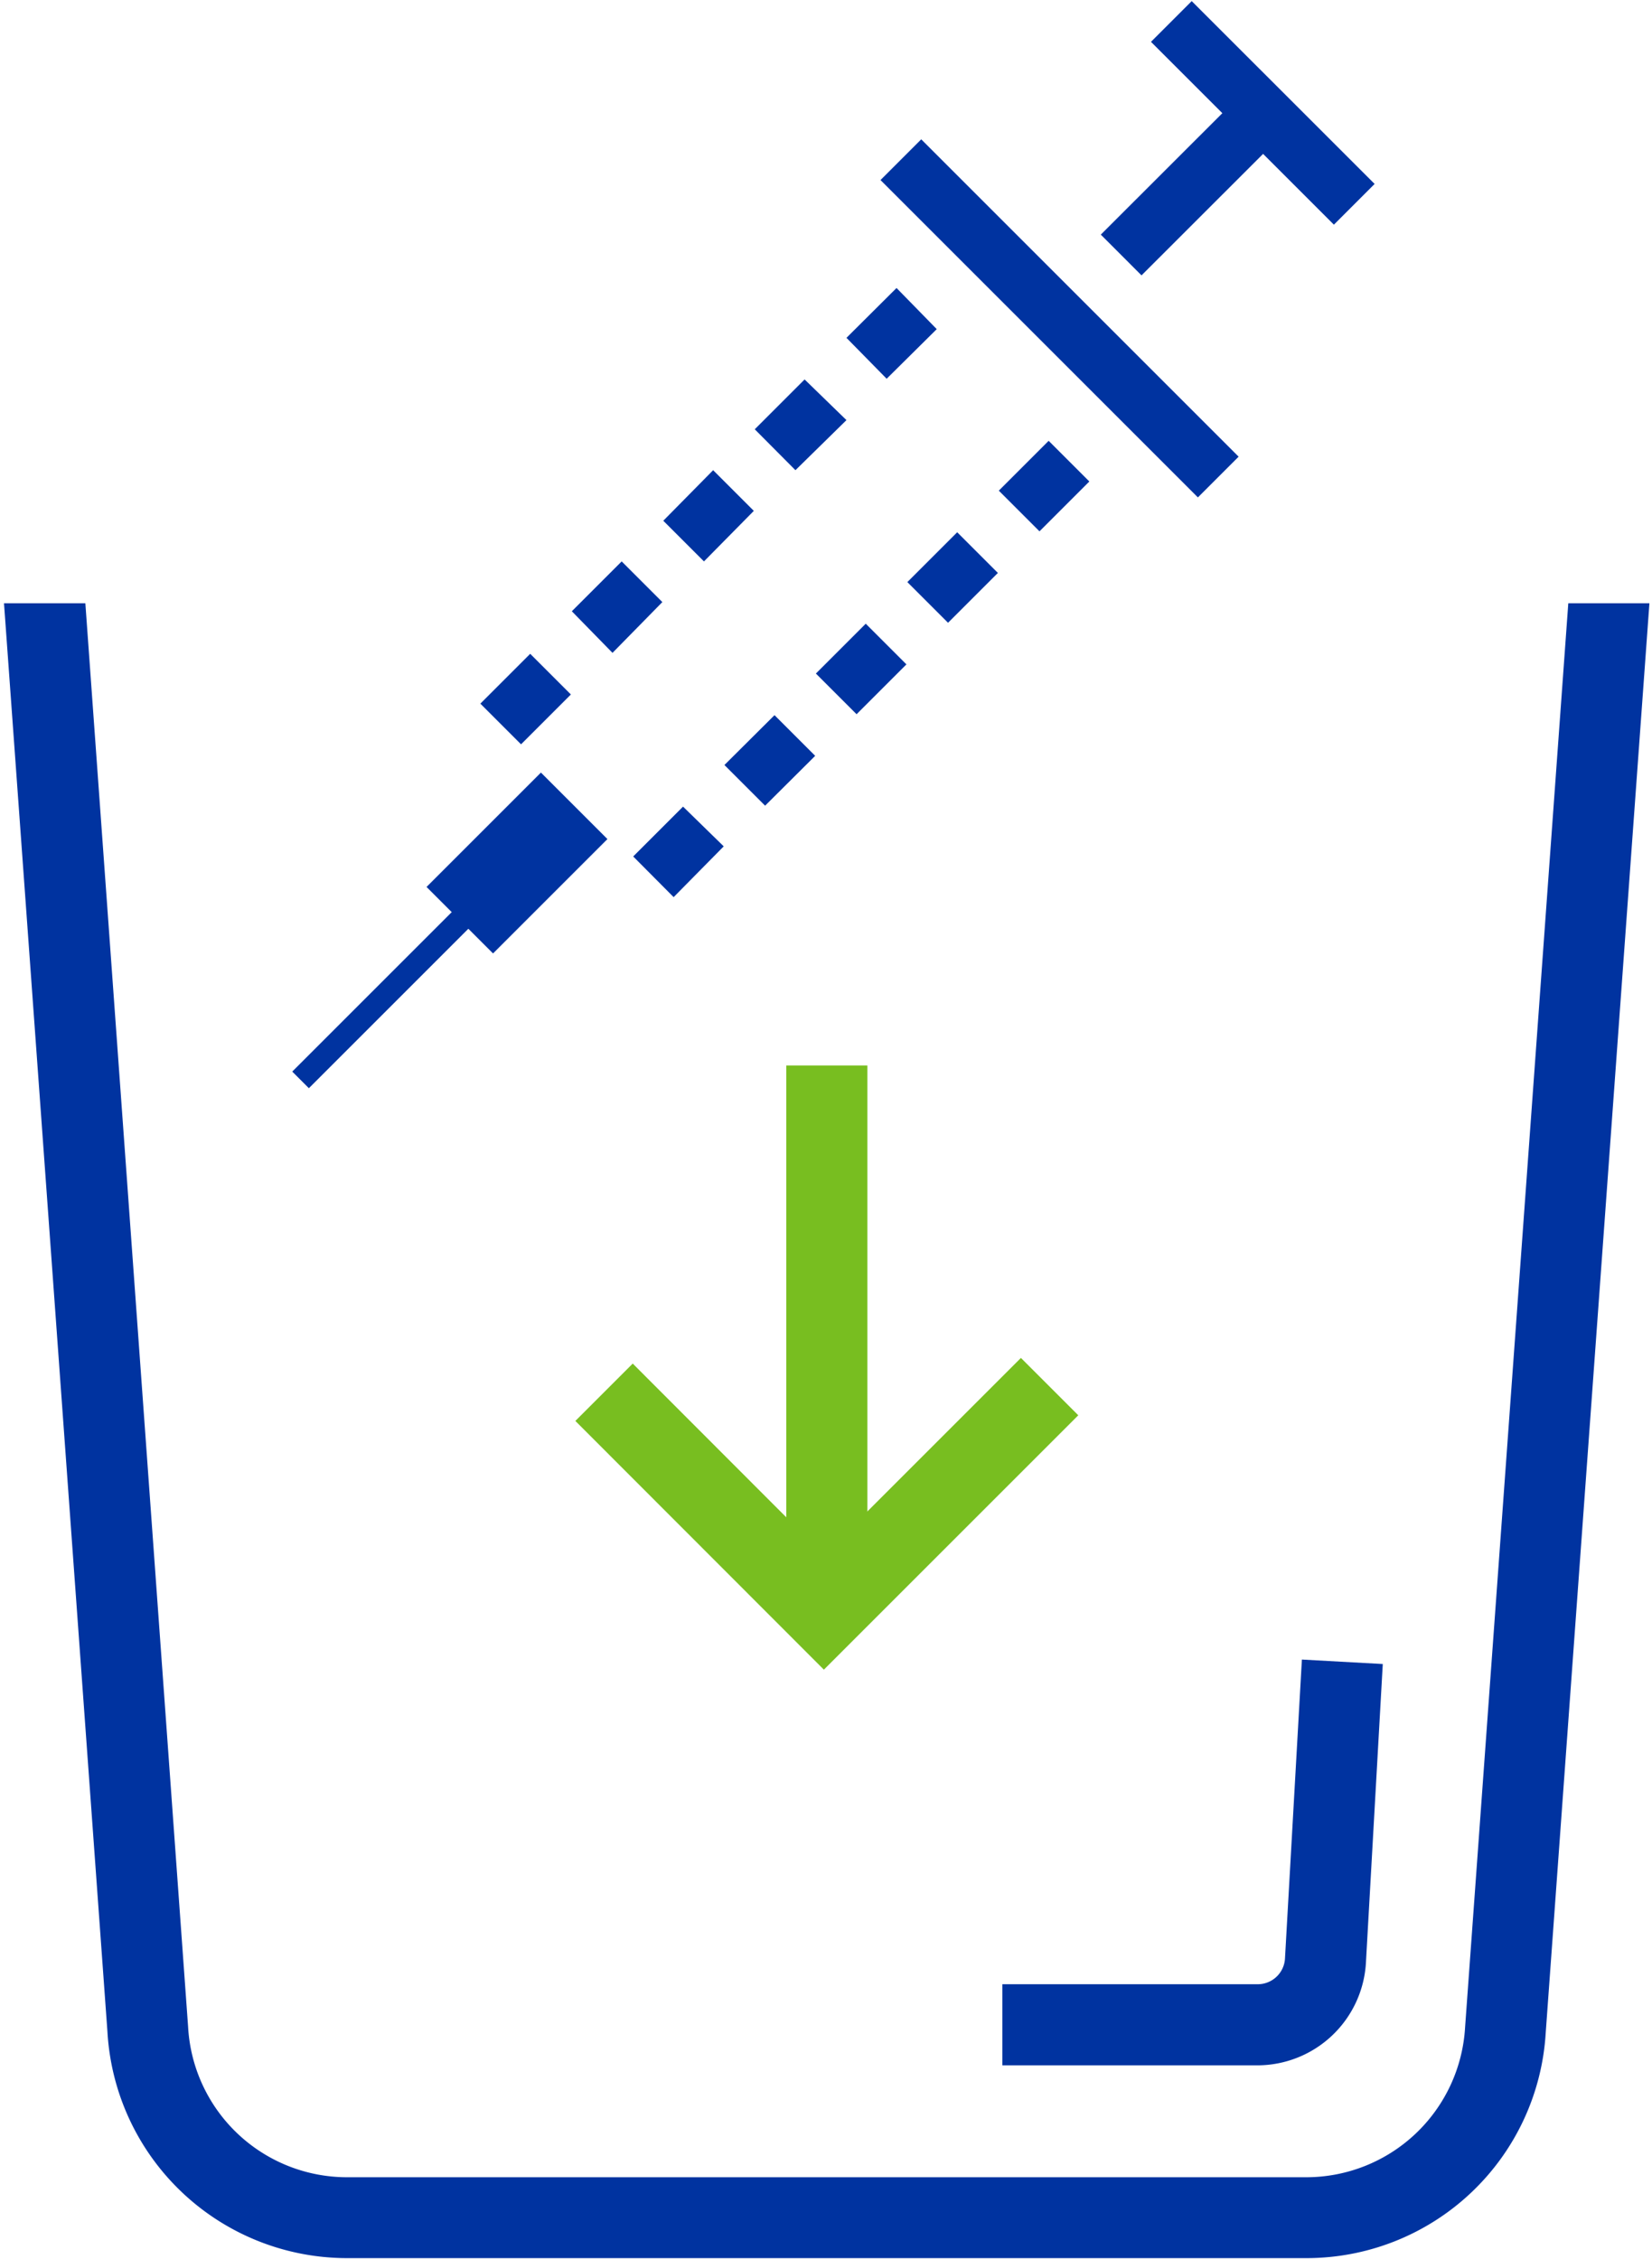
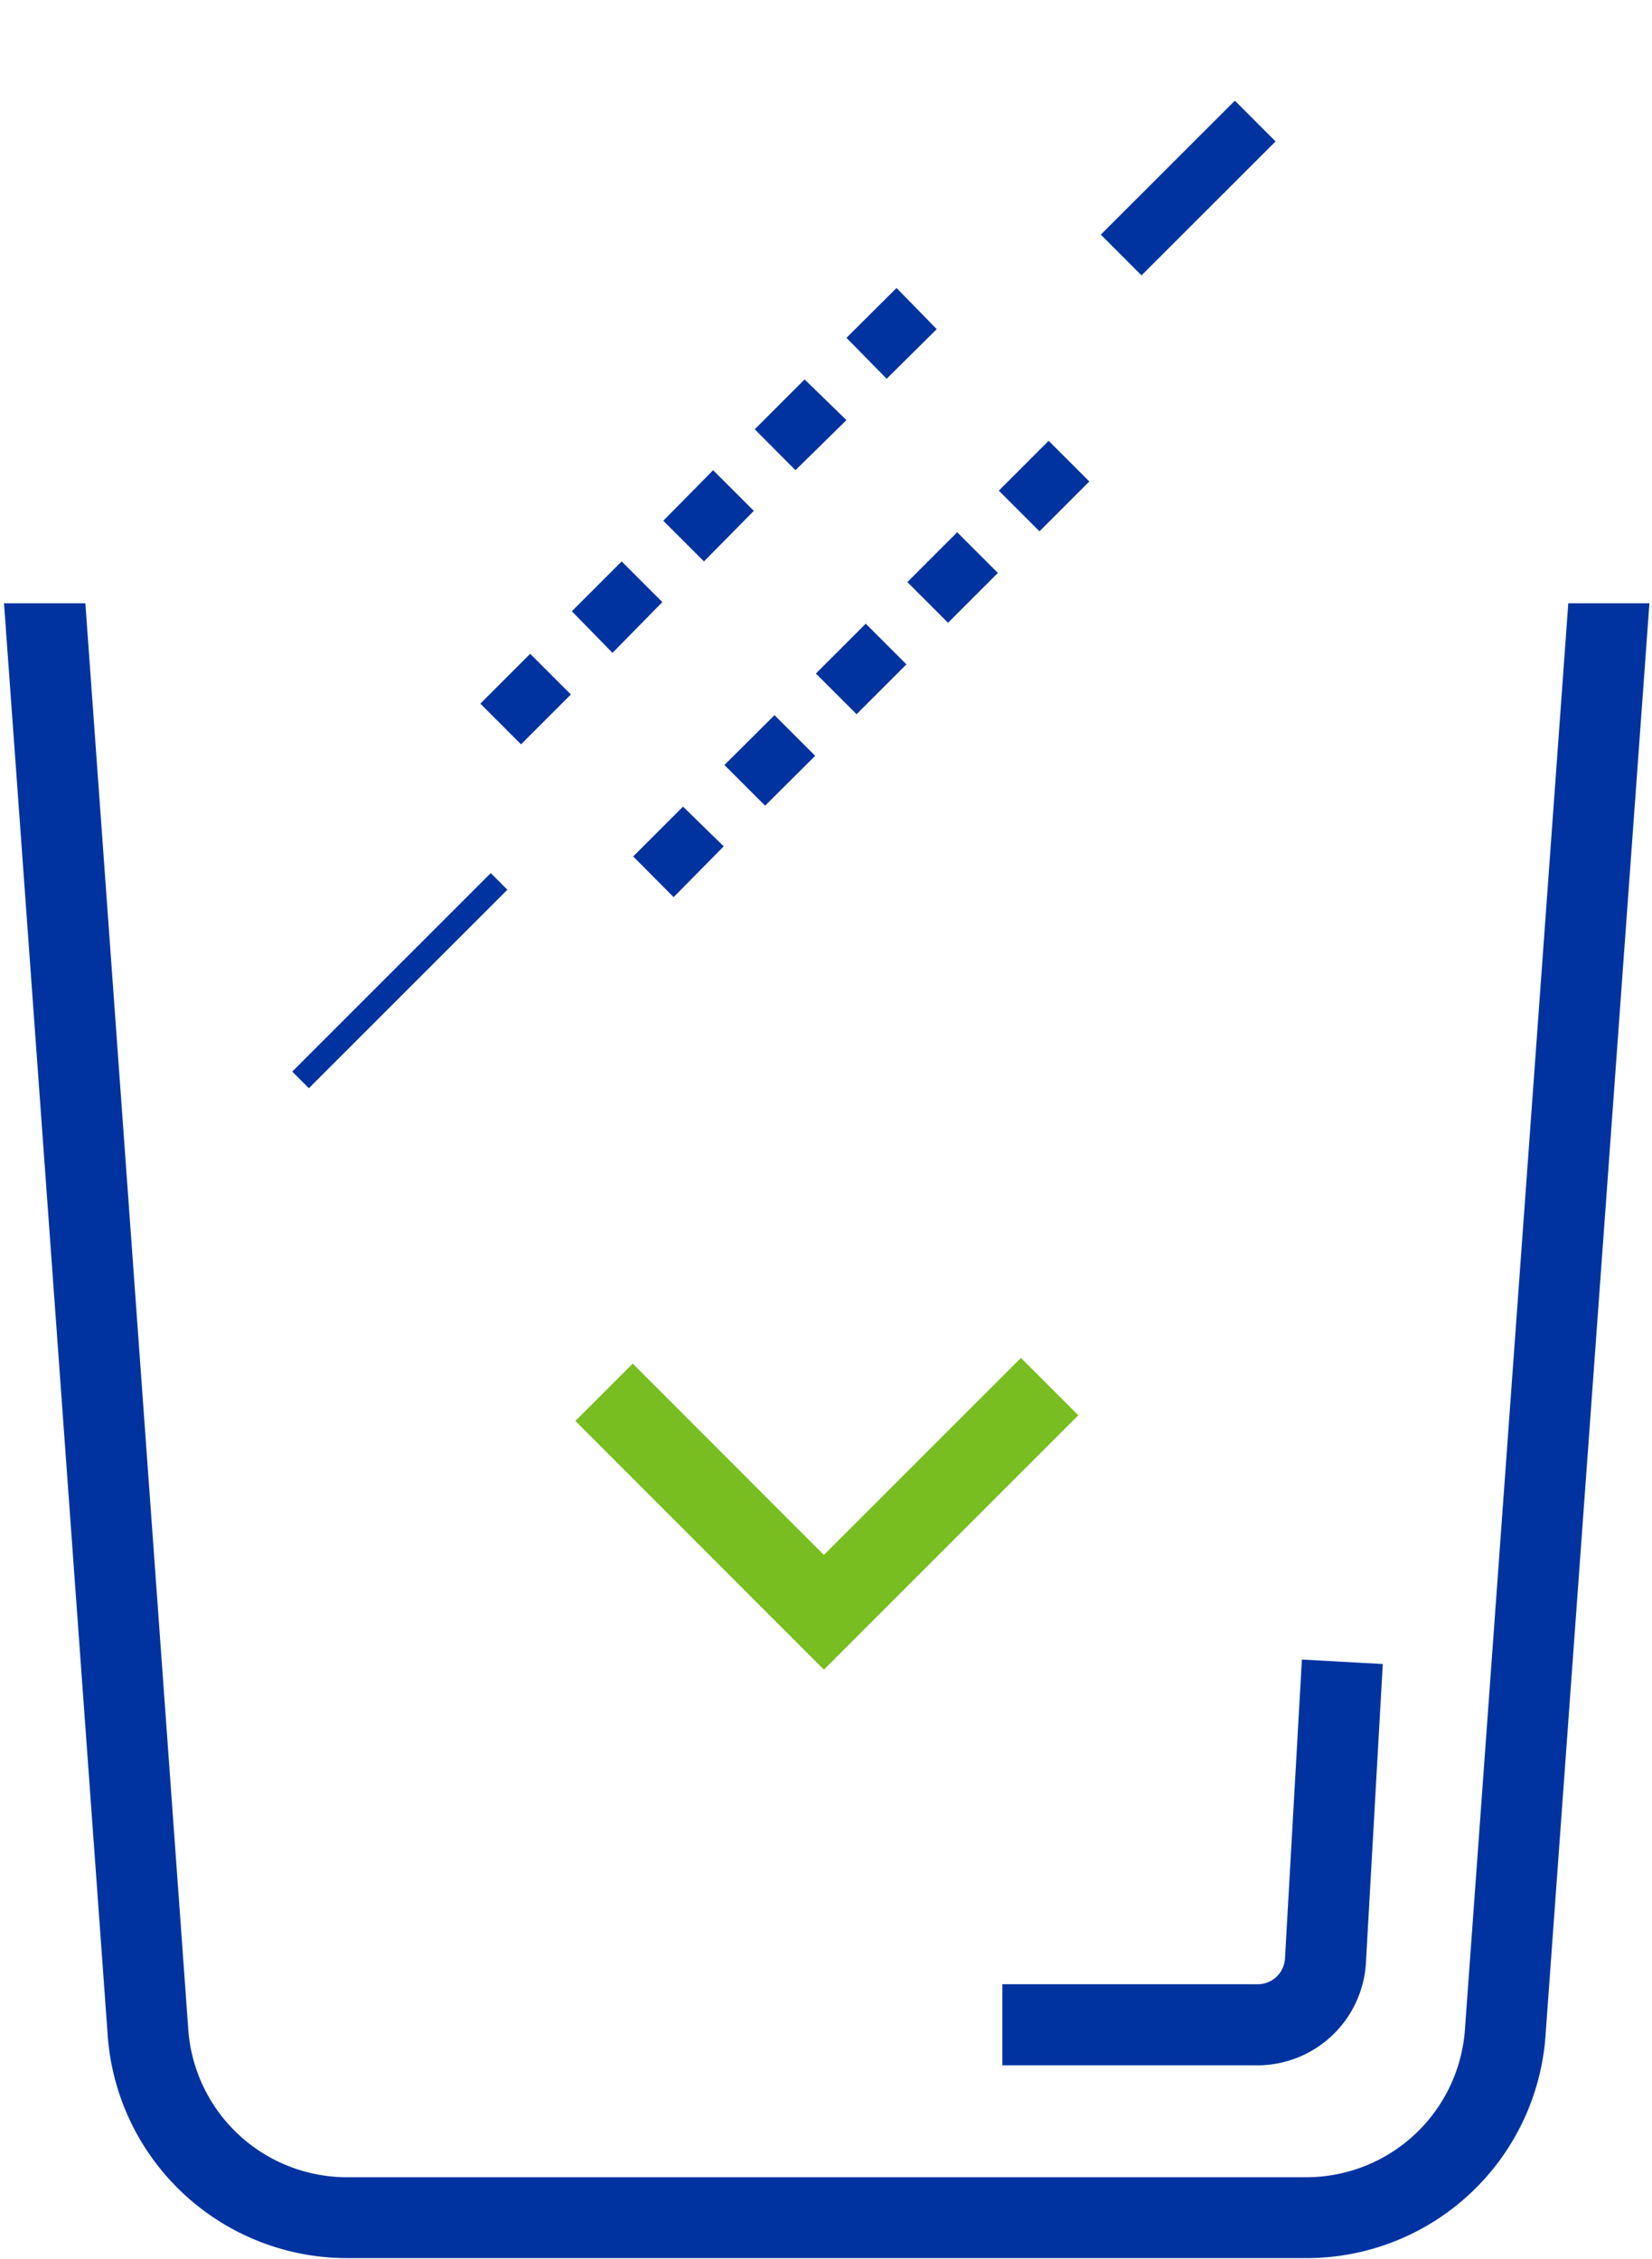
<svg xmlns="http://www.w3.org/2000/svg" id="Layer_1" data-name="Layer 1" viewBox="0 0 70.26 96.08">
  <defs>
    <style>.cls-1{fill:#0033a0;}.cls-2{fill:#78be20;}</style>
  </defs>
  <title>primary-twocolor-white-disposables_RGB_Web</title>
  <rect class="cls-1" x="46.5" y="6.77" width="8.06" height="2.45" transform="translate(9.14 38.06) rotate(-44.98)" />
-   <rect class="cls-1" x="52.49" y="-0.69" width="2.45" height="11" transform="translate(12.33 39.39) rotate(-45.01)" />
-   <rect class="cls-1" x="43.84" y="4" width="2.45" height="19.09" transform="translate(3.62 35.83) rotate(-45)" />
  <path class="cls-1" d="M22.16,31.66l-1.73-1.73,2.12-2.12,1.73,1.73Zm3.89-3.89L24.32,26l2.12-2.12,1.73,1.73Zm3.89-3.89-1.73-1.73L30.33,20l1.73,1.73ZM33.83,20,32.1,18.26l2.12-2.12L36,17.87Zm3.88-3.89L36,14.37l2.13-2.12L39.84,14Z" />
  <path class="cls-1" d="M28.65,38.16l-1.72-1.73,2.12-2.12L30.78,36Zm3.89-3.89-1.73-1.73,2.13-2.12,1.73,1.73Zm3.89-3.89L34.7,28.65l2.12-2.12,1.73,1.73Zm3.89-3.89-1.73-1.73,2.12-2.12,1.73,1.73Zm3.89-3.89-1.73-1.73,2.12-2.12,1.73,1.73Z" />
-   <rect class="cls-1" x="18.55" y="34.71" width="6.88" height="4" transform="translate(-19.52 26.3) rotate(-45)" />
  <rect class="cls-1" x="11.03" y="41.21" width="11.94" height="1" transform="translate(-24.51 24.24) rotate(-45)" />
  <path class="cls-1" d="M53.49,87.85H42.63V84.4H53.49a1.16,1.16,0,0,0,1.16-1.08l.72-12.73,3.44.19-.72,12.76A4.63,4.63,0,0,1,53.49,87.85Z" />
  <path class="cls-1" d="M66.7,25.66,62.31,86.24a6.77,6.77,0,0,1-6.75,6.37H14.76A6.77,6.77,0,0,1,8,86.21L3.63,25.66H.17l4.4,60.77a10.21,10.21,0,0,0,10.19,9.62h40.8a10.19,10.19,0,0,0,10.18-9.59l4.41-60.8Z" />
-   <rect class="cls-2" x="33.44" y="45.32" width="3.45" height="21.77" />
  <polygon class="cls-2" points="35.04 71.02 24.47 60.44 26.91 58 35.04 66.14 43.42 57.76 45.86 60.2 35.04 71.02" />
</svg>